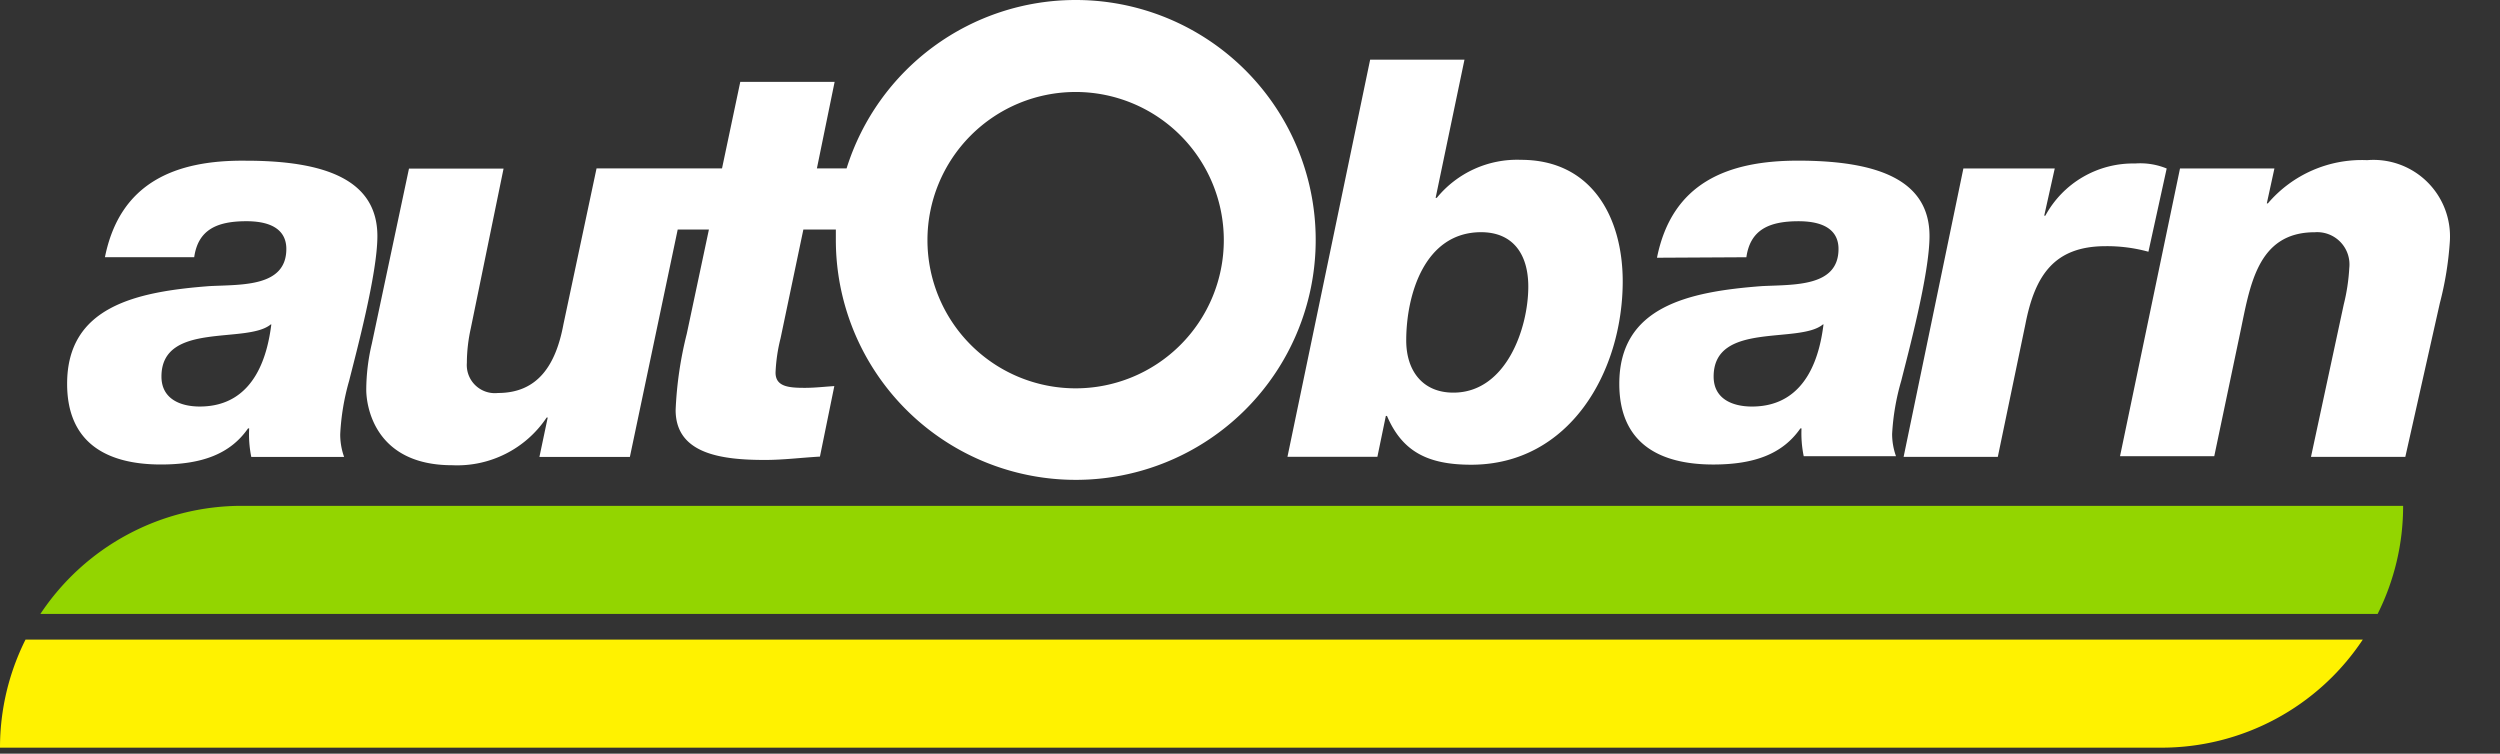
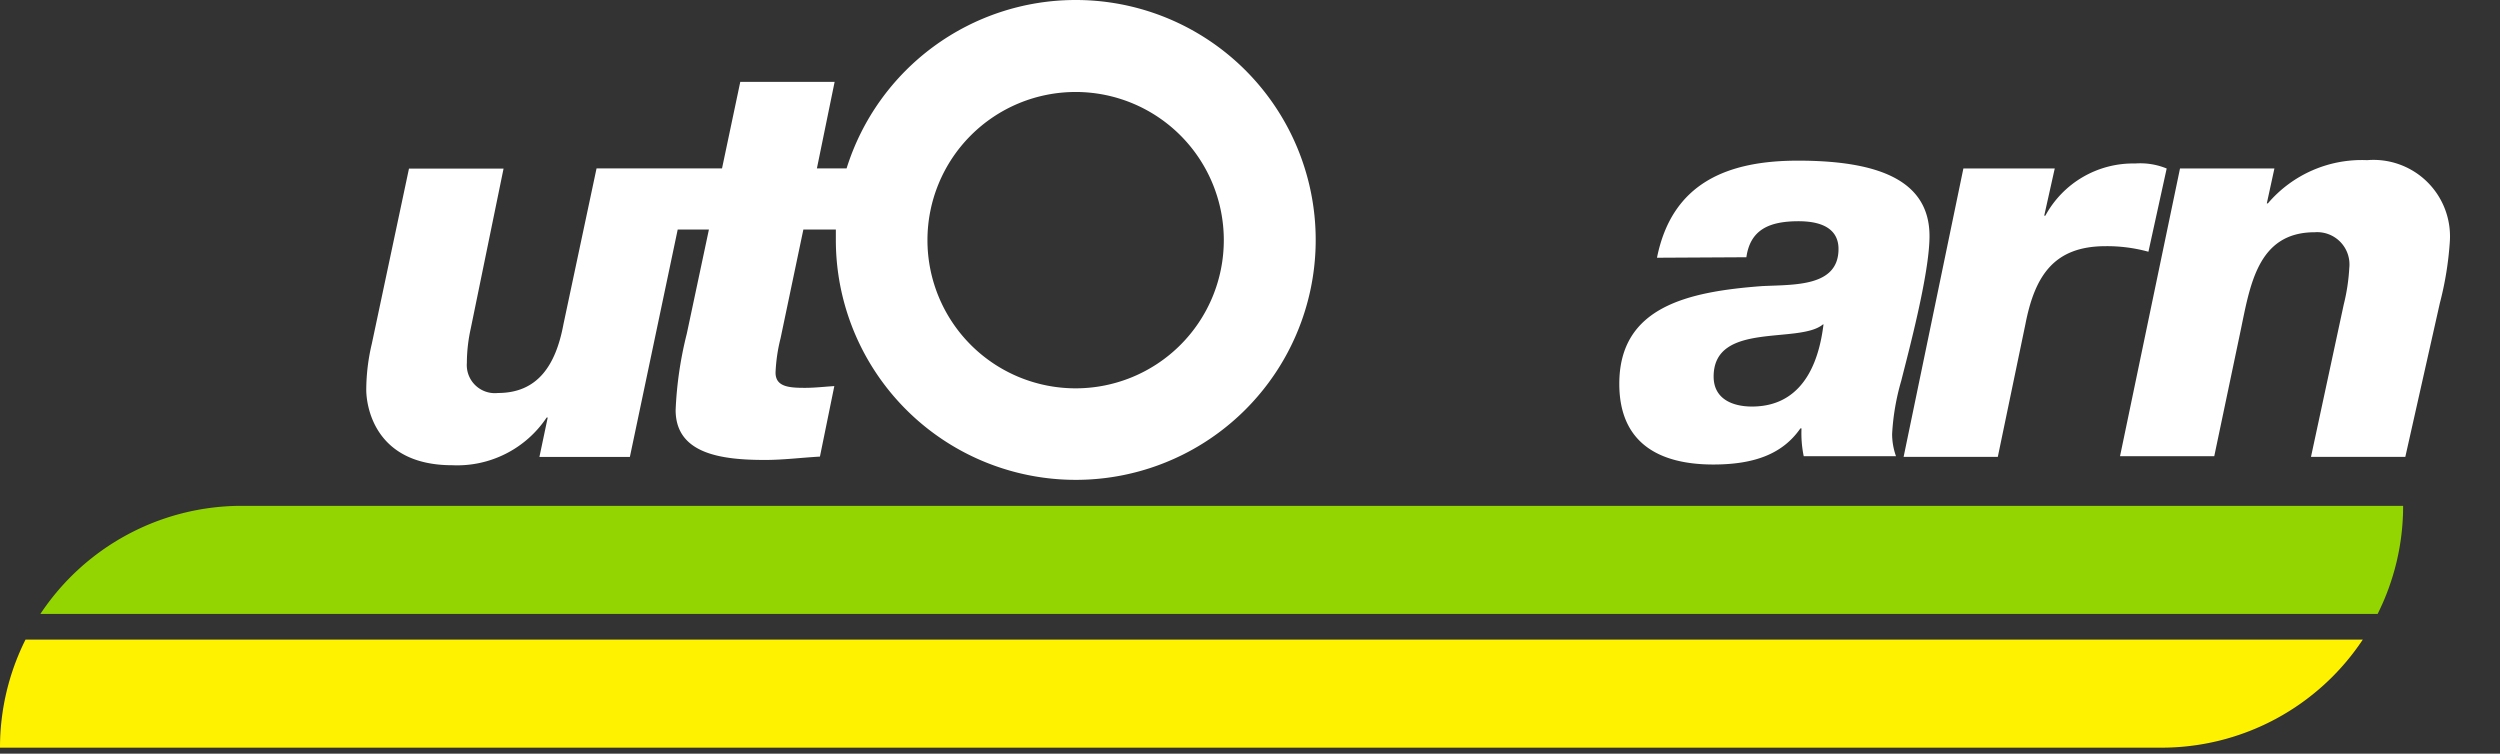
<svg xmlns="http://www.w3.org/2000/svg" width="142.5" height="42.96" viewBox="0 0 142.5 42.96">
  <rect x="0" y="0" width="142.5" height="42.96" fill="#333333" stroke="none" />
  <defs>
    <clipPath id="clip-path">
      <rect id="Rectangle_2373" data-name="Rectangle 2373" width="142.5" height="42.96" transform="translate(8 8)" fill="#7e4f4f" />
    </clipPath>
  </defs>
  <g id="Autobarn_Logo" transform="translate(-8 -8)" clip-path="url(#clip-path)">
    <g id="Layer_2" data-name="Layer 2" transform="translate(8 8)">
      <g id="Layer_1" data-name="Layer 1" transform="translate(0 0)">
        <path id="Path_417" data-name="Path 417" d="M134.08,16.9a13.715,13.715,0,0,0,1.454-6.163H12.35A13.776,13.776,0,0,0,.857,16.9Z" transform="translate(1.444 18.096)" fill="#93d500" />
        <path id="Path_418" data-name="Path 418" d="M1.454,13.576A13.745,13.745,0,0,0,0,19.735H123.185a13.772,13.772,0,0,0,11.493-6.159Z" transform="translate(0 22.882)" fill="#fff200" />
-         <path id="Path_419" data-name="Path 419" d="M6.8,15.718c0-3.16,4.87-1.832,6.233-2.973h.03c-.191,1.489-.82,4.683-4.08,4.683C7.91,17.428,6.8,17.016,6.8,15.718Zm1.866-6.8c.221-1.549,1.267-2.053,2.973-2.053,1.615,0,2.279.629,2.279,1.58,0,2.17-2.53,2.027-4.366,2.118-4.206.317-8.129,1.172-8.129,5.569,0,3.385,2.279,4.6,5.347,4.6,2.339,0,3.954-.6,4.965-2.057H11.8A6.463,6.463,0,0,0,11.92,20.3h5.291a3.785,3.785,0,0,1-.221-1.3,13.368,13.368,0,0,1,.508-3.038c.378-1.515,1.61-6.076,1.61-8.246,0-3.194-2.943-4.3-7.5-4.3C7.58,3.37,4.429,4.672,3.578,8.917Z" transform="translate(2.403 5.744)" fill="#fff" />
-         <path id="Path_420" data-name="Path 420" d="M41.055,14.2c0,2.37-1.263,6.042-4.271,6.042-1.771,0-2.687-1.267-2.687-2.973,0-2.6,1.042-6.172,4.271-6.172C40.17,11.1,41.055,12.336,41.055,14.2ZM27.327,23.9h5.126l.482-2.331H33c.868,2.023,2.309,2.782,4.8,2.782,5.6,0,8.637-5.282,8.637-10.469-.009-3.672-1.788-6.91-5.8-6.91a5.911,5.911,0,0,0-4.8,2.17h-.065l1.645-7.878H32.04Z" transform="translate(46.058 2.138)" fill="#fff" />
        <path id="Path_421" data-name="Path 421" d="M39.748,15.718c0-3.16,4.874-1.832,6.233-2.973h.03c-.187,1.489-.82,4.683-4.08,4.683C40.855,17.428,39.748,17.015,39.748,15.718Zm1.866-6.8c.221-1.549,1.267-2.053,2.973-2.053,1.615,0,2.279.629,2.279,1.58,0,2.17-2.53,2.027-4.366,2.118-4.206.317-8.129,1.172-8.129,5.569,0,3.385,2.279,4.6,5.356,4.6,2.339,0,3.954-.6,4.965-2.057h.065a6.463,6.463,0,0,0,.126,1.584h5.26a3.785,3.785,0,0,1-.221-1.267,13.368,13.368,0,0,1,.521-3.034c.378-1.515,1.61-6.076,1.61-8.246,0-3.194-2.938-4.3-7.5-4.3-4.015,0-7.179,1.267-8.034,5.534Z" transform="translate(57.929 5.745)" fill="#fff" />
        <path id="Path_422" data-name="Path 422" d="M43.812,3.759h5.208l-.6,2.691h.065A5.69,5.69,0,0,1,53.6,3.477a3.967,3.967,0,0,1,1.8.286L54.359,8.507A8.9,8.9,0,0,0,51.92,8.19c-2.938,0-4.036,1.675-4.575,4.457L45.774,20.2H40.405Z" transform="translate(68.101 5.842)" fill="#fff" />
        <path id="Path_423" data-name="Path 423" d="M48.419,3.872H53.8l-.434,1.992h.061A7.031,7.031,0,0,1,59.087,3.4,4.36,4.36,0,0,1,63.8,8.017a18.707,18.707,0,0,1-.573,3.542l-1.966,8.754H55.884l1.866-8.68a11.006,11.006,0,0,0,.317-2.088A1.84,1.84,0,0,0,56.1,7.509c-3.325,0-3.7,3.134-4.271,5.82l-1.458,6.944H45Z" transform="translate(75.842 5.729)" fill="#fff" />
        <path id="Path_424" data-name="Path 424" d="M48.212,0a13.681,13.681,0,0,0-13.06,9.6l-1.692,0,1.011-4.935H29.093L28.052,9.6H20.9l-1.888,8.889C18.581,20.8,17.557,22.4,15.283,22.4a1.6,1.6,0,0,1-1.775-1.71,9.205,9.205,0,0,1,.221-1.962L15.6,9.609H10.209L8.091,19.592a11.523,11.523,0,0,0-.317,2.626c0,.868.434,4.3,4.9,4.3A6.133,6.133,0,0,0,18.056,23.8h.061l-.473,2.244H22.8l2.726-12.96h1.779l-1.263,5.946a21.393,21.393,0,0,0-.634,4.34c0,2.5,2.6,2.847,5.091,2.847,1.046,0,2.057-.13,3.134-.191l.82-4.019c-.569.035-1.107.1-1.675.1-.916,0-1.675-.061-1.675-.868a9.549,9.549,0,0,1,.286-1.957l1.3-6.2H34.54v.595A13.676,13.676,0,1,0,48.212,0Zm0,22.135a8.446,8.446,0,1,1,8.442-8.445,8.446,8.446,0,0,1-8.442,8.445Z" transform="translate(13.103 0)" fill="#fff" />
      </g>
    </g>
  </g>
</svg>